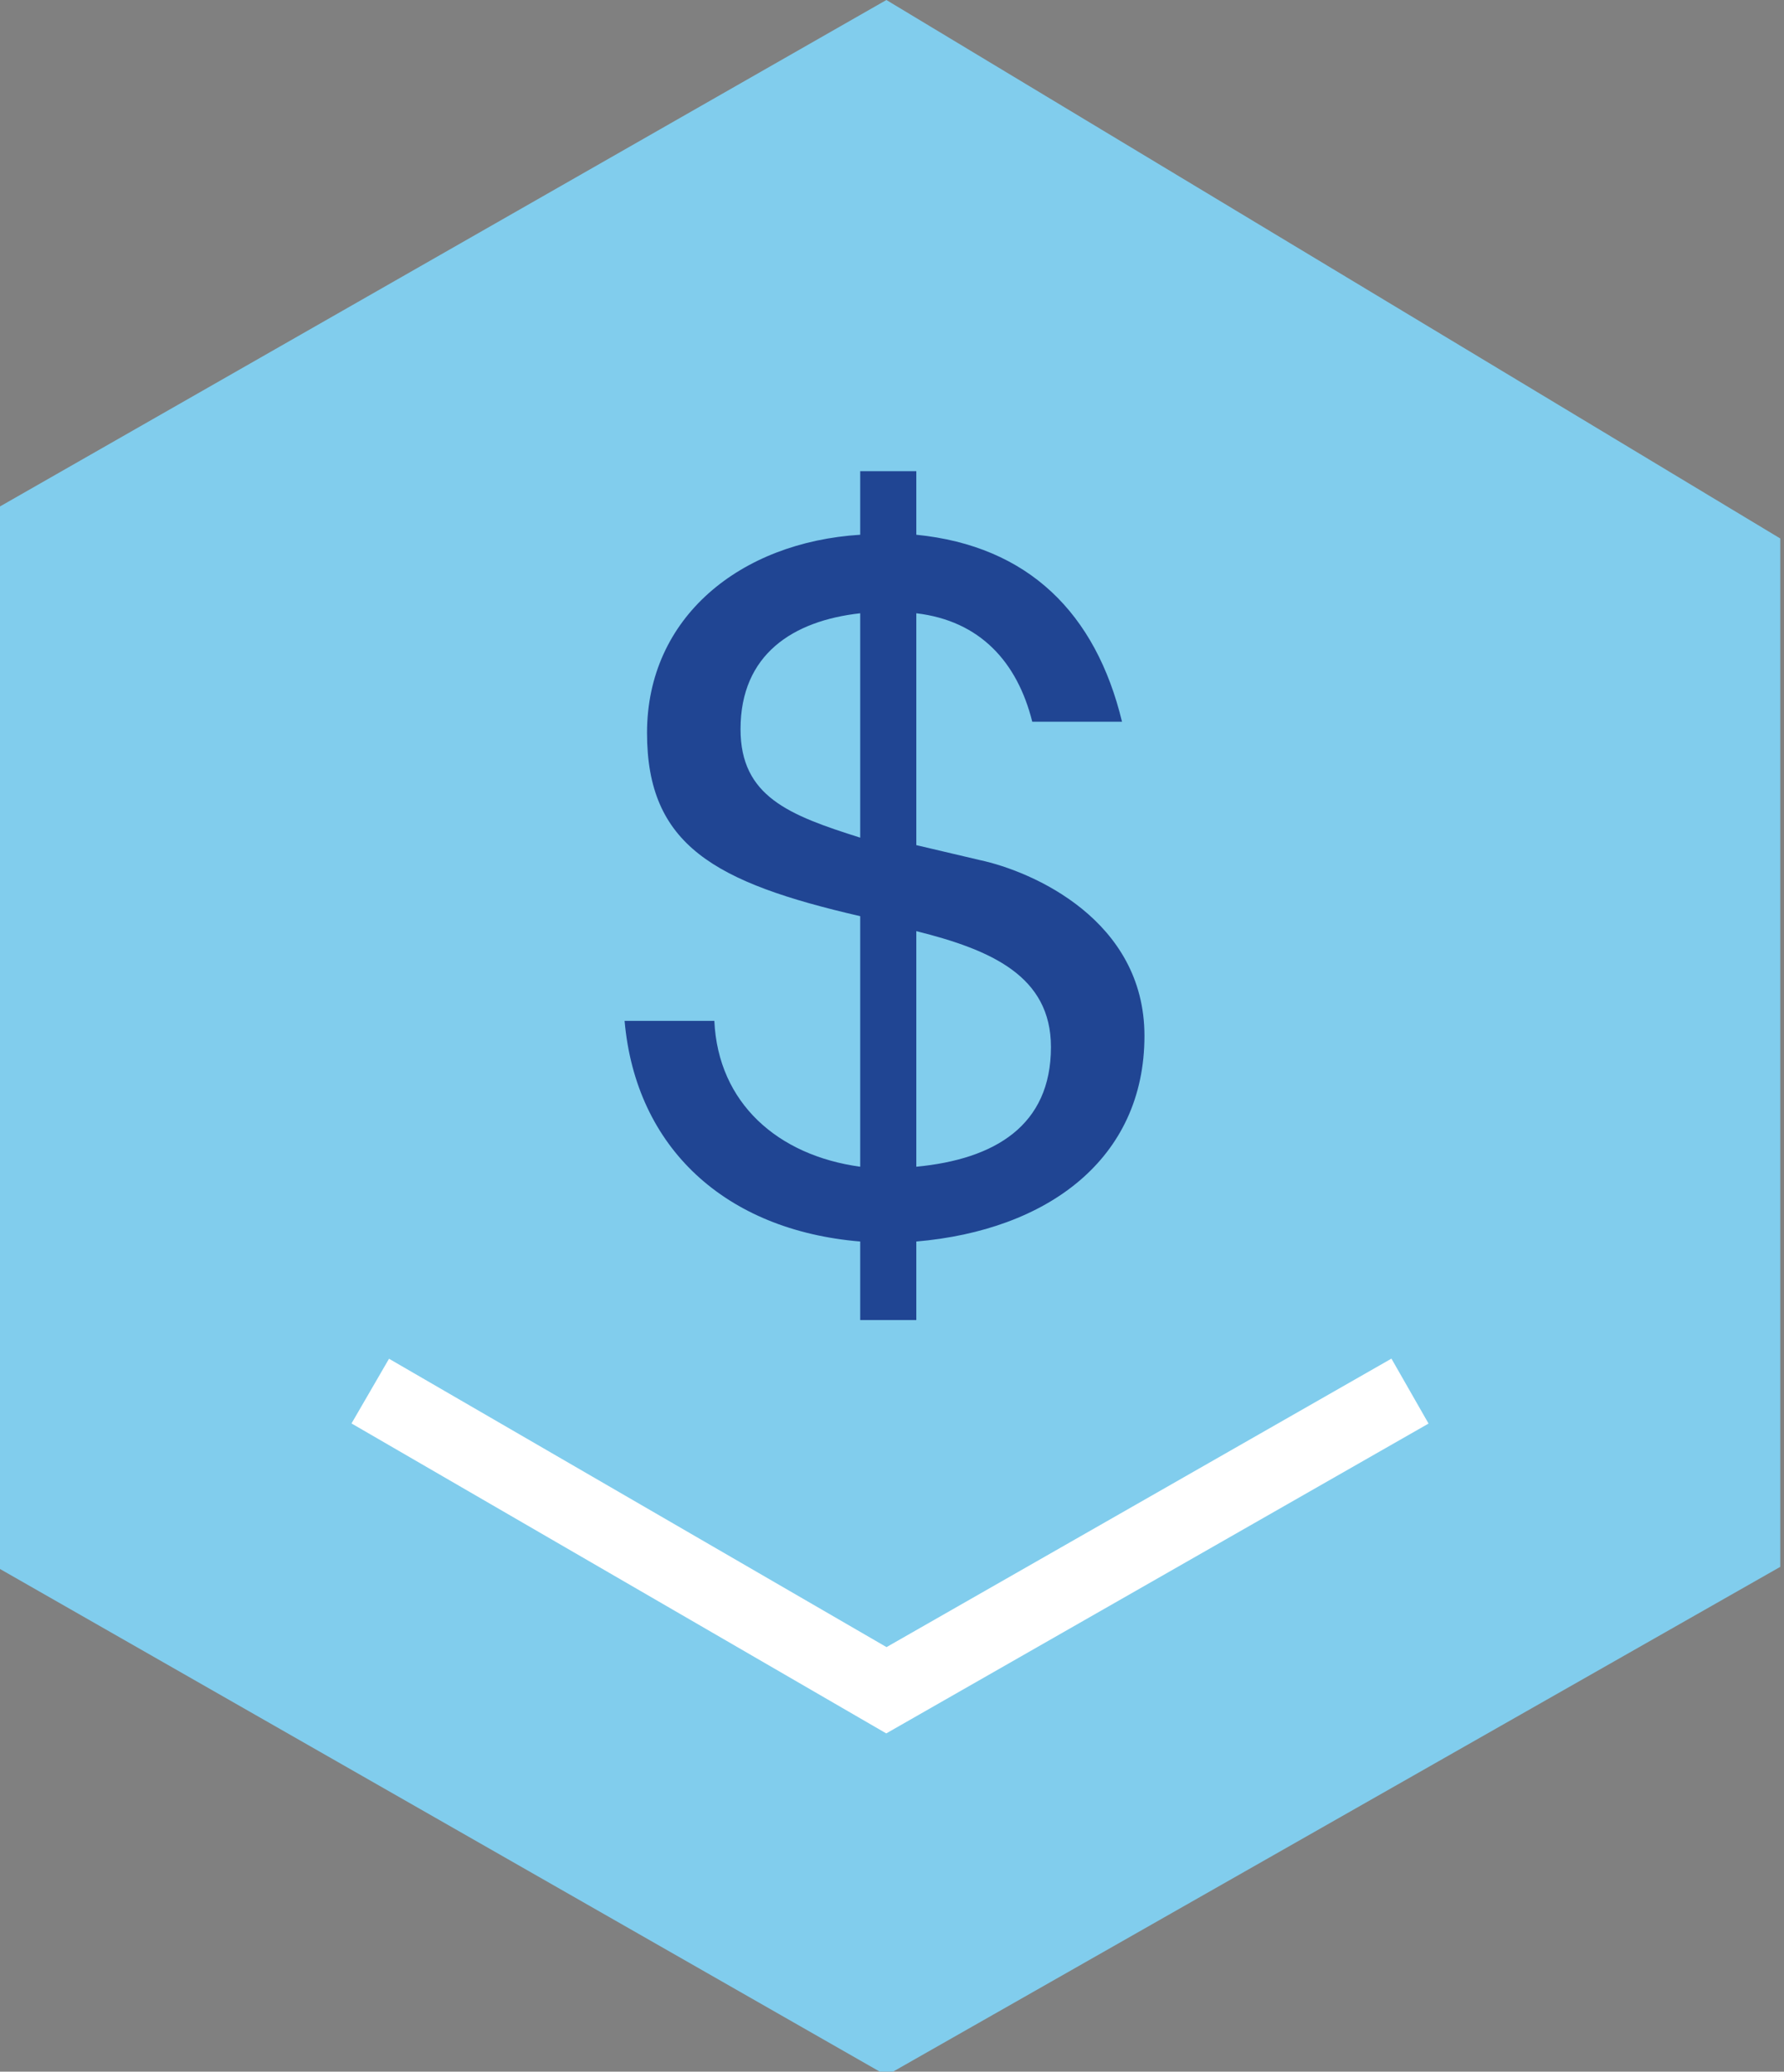
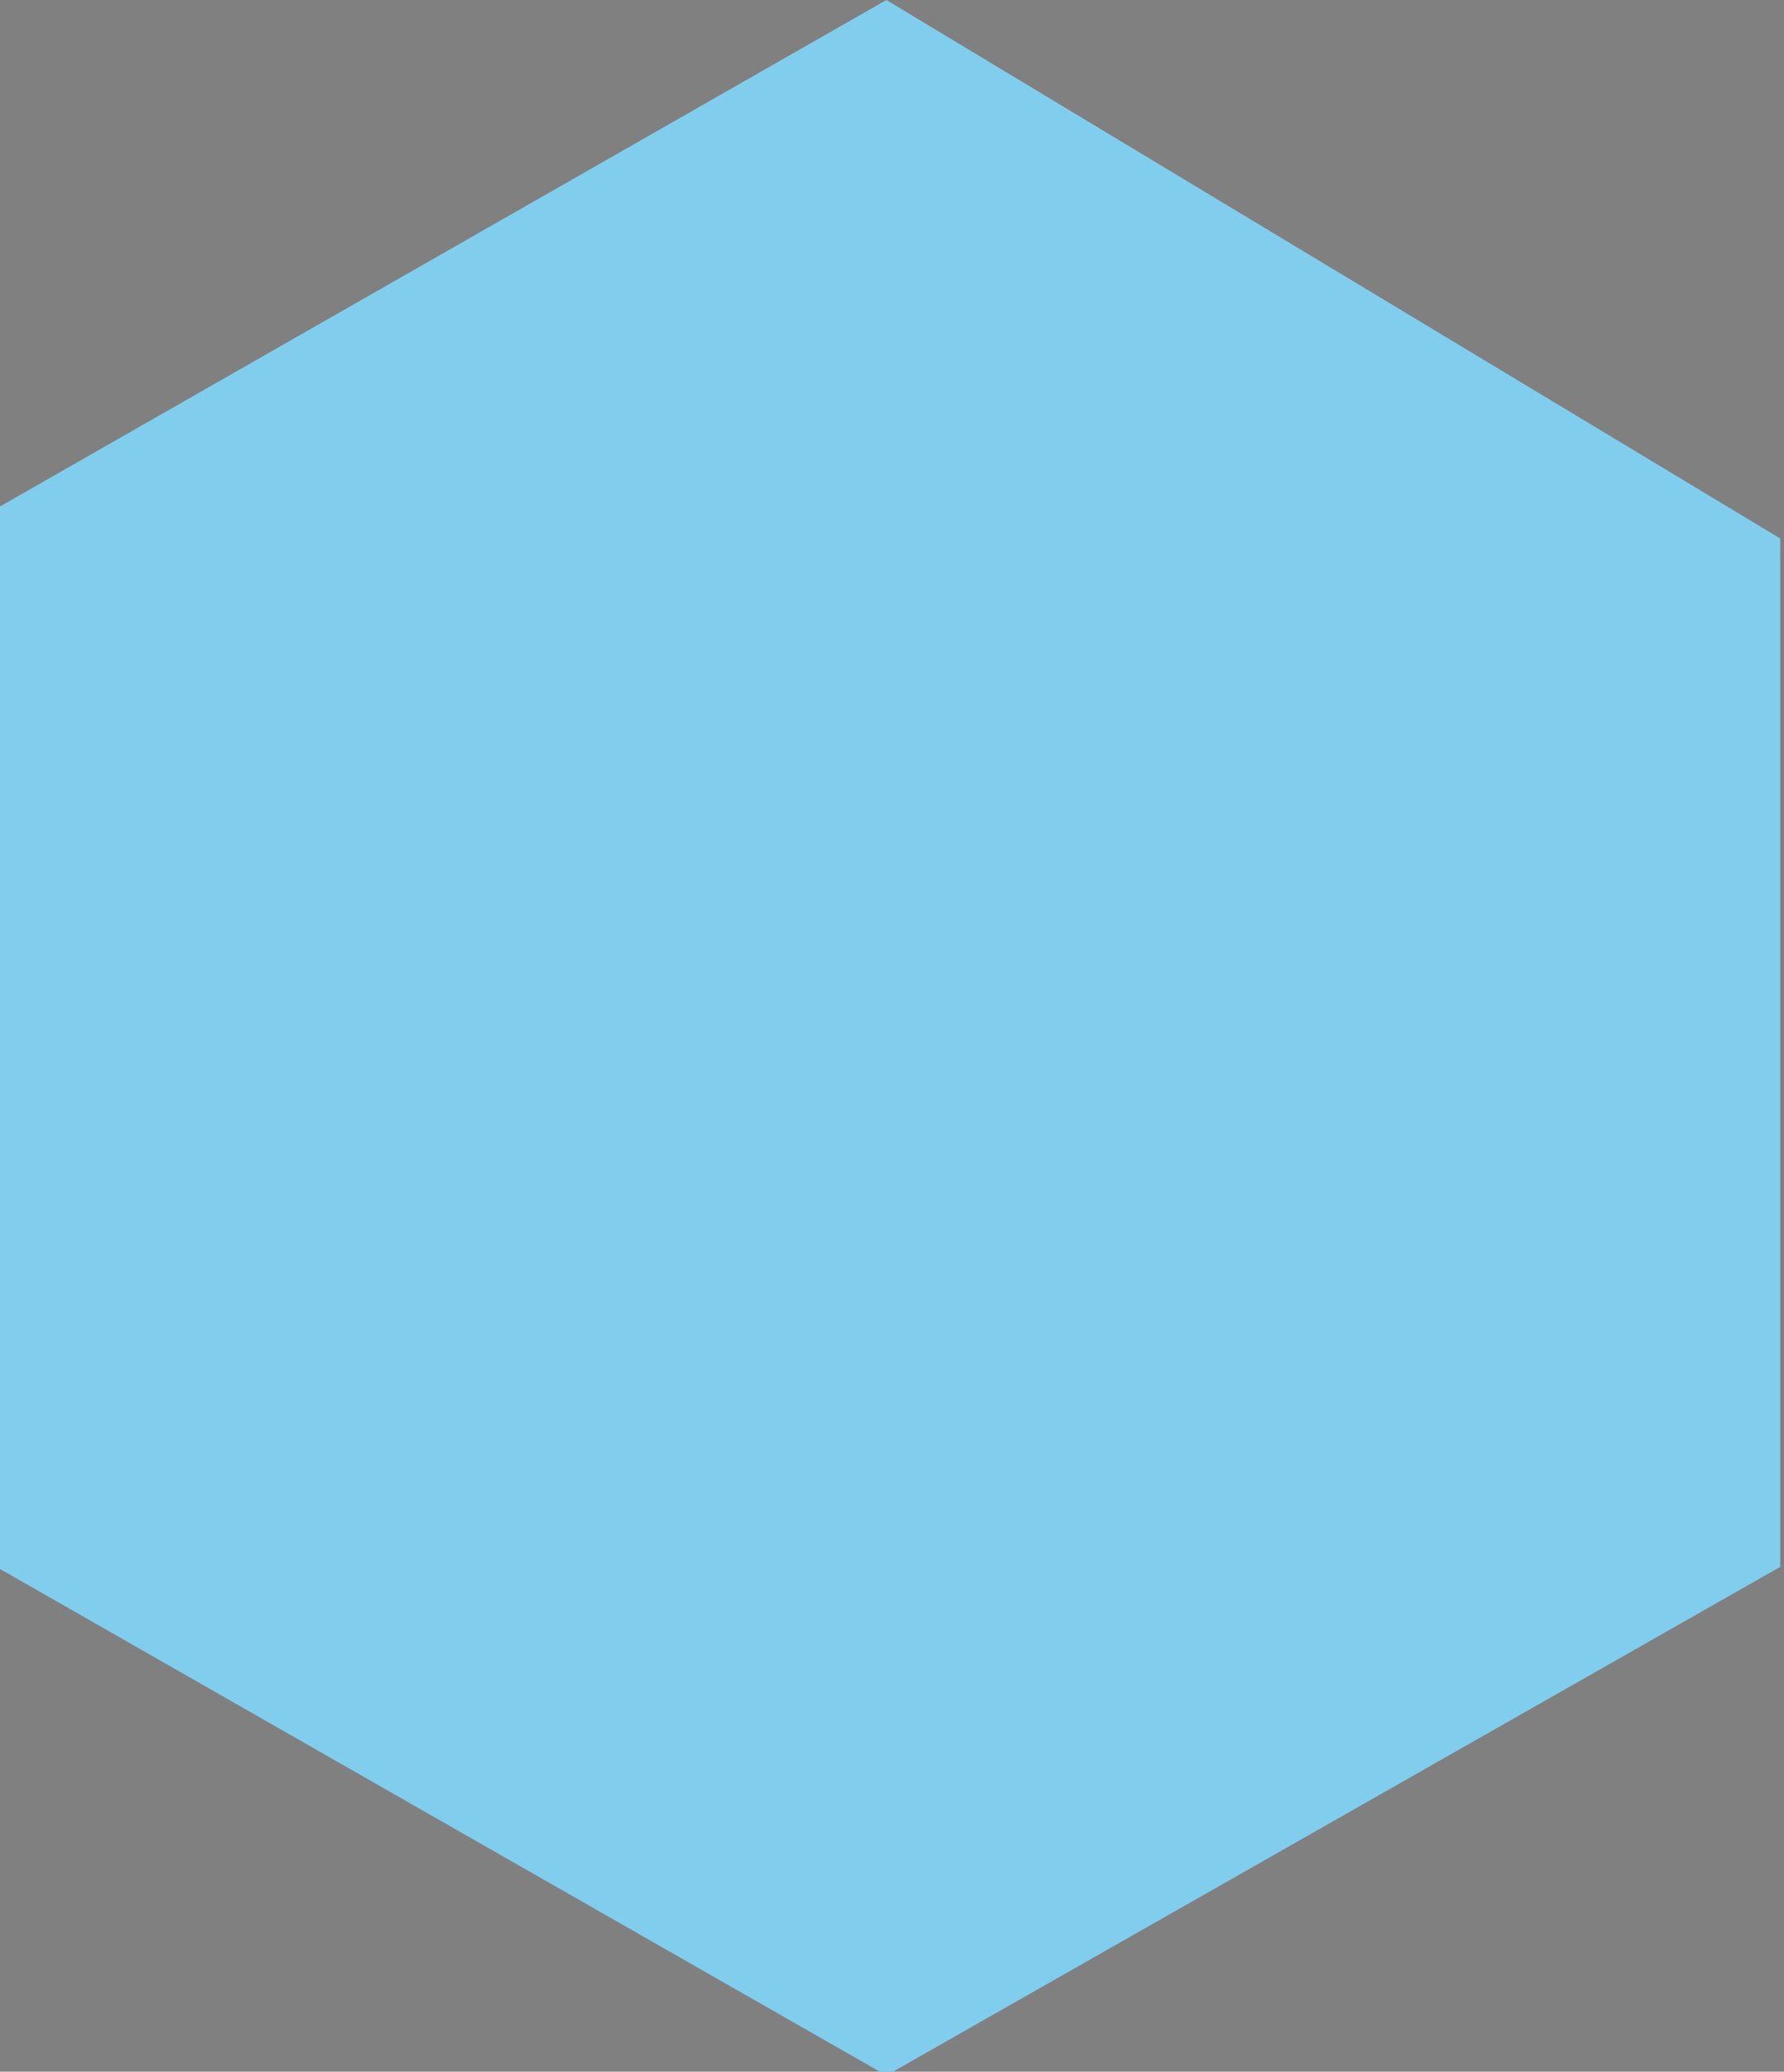
<svg xmlns="http://www.w3.org/2000/svg" version="1.1" id="Layer_1" x="0px" y="0px" viewBox="0 0 47.7 55.4" style="enable-background:new 0 0 47.7 55.4;" xml:space="preserve">
  <rect x="0" y="0" width="47.7" height="55.4" fill="#808080" stroke="none" />
  <style type="text/css">
	.st0{fill:#47AAD7;}
	.st1{fill:#66BCE3;}
	.st2{fill:#2B99CE;}
	.st3{fill:#2080B8;}
	.st4{fill:#073C5C;}
	.st5{fill:#9FDCF4;}
	.st6{fill:#81CCEC;}
	.st7{fill:#FFFFFF;}
	.st8{fill:#FFFFFF;stroke:#46AAD6;stroke-miterlimit:10;}
	.st9{fill-rule:evenodd;clip-rule:evenodd;fill:#073C5C;}
	.st10{fill:none;stroke:#46AAD6;stroke-miterlimit:10;}
	.st11{fill:none;stroke:#FFFFFF;stroke-width:1.5;stroke-miterlimit:10;}
	.st12{fill:#81CCEC;stroke:#2A99CF;stroke-miterlimit:10;}
	.st13{fill:none;stroke:#81CCEC;stroke-width:2;stroke-miterlimit:10;}
	.st14{fill-rule:evenodd;clip-rule:evenodd;fill:#A3CF5F;}
	.st15{fill-rule:evenodd;clip-rule:evenodd;fill:#244696;}
	.st16{fill-rule:evenodd;clip-rule:evenodd;fill:#FFFFFF;}
	.st17{fill:#FFFFFF;stroke:#244696;stroke-miterlimit:10;}
	.st18{fill-rule:evenodd;clip-rule:evenodd;fill:#A6D05F;}
	.st19{fill-rule:evenodd;clip-rule:evenodd;fill:#1F4493;}
	.st20{fill:#FFFFFF;stroke:#1F4493;stroke-miterlimit:10;}
	.st21{fill:#FFFFFF;stroke:#1F4493;stroke-width:1.3;stroke-miterlimit:10;}
	.st22{fill-rule:evenodd;clip-rule:evenodd;fill:#81CCEB;}
	.st23{opacity:0.69;fill-rule:evenodd;clip-rule:evenodd;fill:#697F8A;}
	.st24{fill:#1F4793;}
	.st25{fill:#82CCEA;}
	.st26{fill:none;stroke:#1F4793;stroke-miterlimit:10;}
	.st27{fill:#457E3C;}
	.st28{fill:#58585A;}
	.st29{fill:none;stroke:#9C9EA1;stroke-miterlimit:10;}
	.st30{fill:#669A41;}
	.st31{fill:none;stroke:#FFFFFF;stroke-width:4;stroke-linecap:round;stroke-miterlimit:10;}
	.st32{fill:#1F4493;}
	.st33{fill:#A6D05F;}
	.st34{fill:#19331A;}
	.st35{fill:none;stroke:#1F4493;stroke-width:1.4;stroke-miterlimit:10;}
	.st36{fill:#46803C;}
	.st37{fill:#88BB46;}
	.st38{fill:#1F4593;}
	.st39{fill-rule:evenodd;clip-rule:evenodd;fill:#81CDED;}
	.st40{enable-background:new    ;}
	.st41{fill:#204593;}
	.st42{fill:none;stroke:#FFFFFF;stroke-width:2;stroke-miterlimit:10;}
	.st43{fill:none;stroke:#81CCEB;stroke-width:2;stroke-miterlimit:10;}
	.st44{fill:#81CCEB;}
	.st45{fill:#88BB46;stroke:#FFFFFF;stroke-width:1.5;stroke-miterlimit:10;}
	.st46{fill-rule:evenodd;clip-rule:evenodd;fill:none;}
	.st47{fill-rule:evenodd;clip-rule:evenodd;fill:#1F4593;}
	.st48{fill-rule:evenodd;clip-rule:evenodd;fill:#B6B7B9;}
	.st49{fill:#B6B7B9;}
	.st50{fill:none;stroke:#1F4593;stroke-width:2;stroke-linecap:round;stroke-miterlimit:10;}
	.st51{fill:#818285;}
	.st52{fill:none;stroke:#DFE0E1;stroke-miterlimit:10;}
	.st53{fill:none;stroke:#97999D;stroke-miterlimit:10;}
</style>
  <polygon class="st39" points="47.6,41.9 47.6,14.4 23.7,0 -0.1,13.6 -0.1,41.9 23.7,55.5 " />
  <g class="st40">
-     <path class="st41" d="M19.1,27.3c0.1,2.2,1.7,3.6,3.9,3.9v-6.7c-3.9-0.9-5.7-1.9-5.7-4.9c0-3.1,2.5-5.1,5.7-5.3v-1.7h1.5v1.7   c3,0.3,4.8,2.1,5.5,5h-2.4c-0.4-1.6-1.4-2.7-3.1-2.9v6.2l1.7,0.4c1.4,0.3,4.4,1.6,4.4,4.7c0,3.3-2.6,5.2-6.1,5.5v2.1H23v-2.1   c-3.6-0.3-6-2.5-6.3-5.9H19.1z M23,16.4c-1.8,0.2-3.2,1.1-3.2,3.1c0,1.8,1.3,2.3,3.2,2.9V16.4z M24.5,31.2c2.1-0.2,3.6-1.1,3.6-3.2   c0-1.9-1.6-2.6-3.6-3.1V31.2z" />
-   </g>
-   <polyline class="st42" points="9.9,37.2 23.7,45.2 37.7,37.2 " />
+     </g>
</svg>